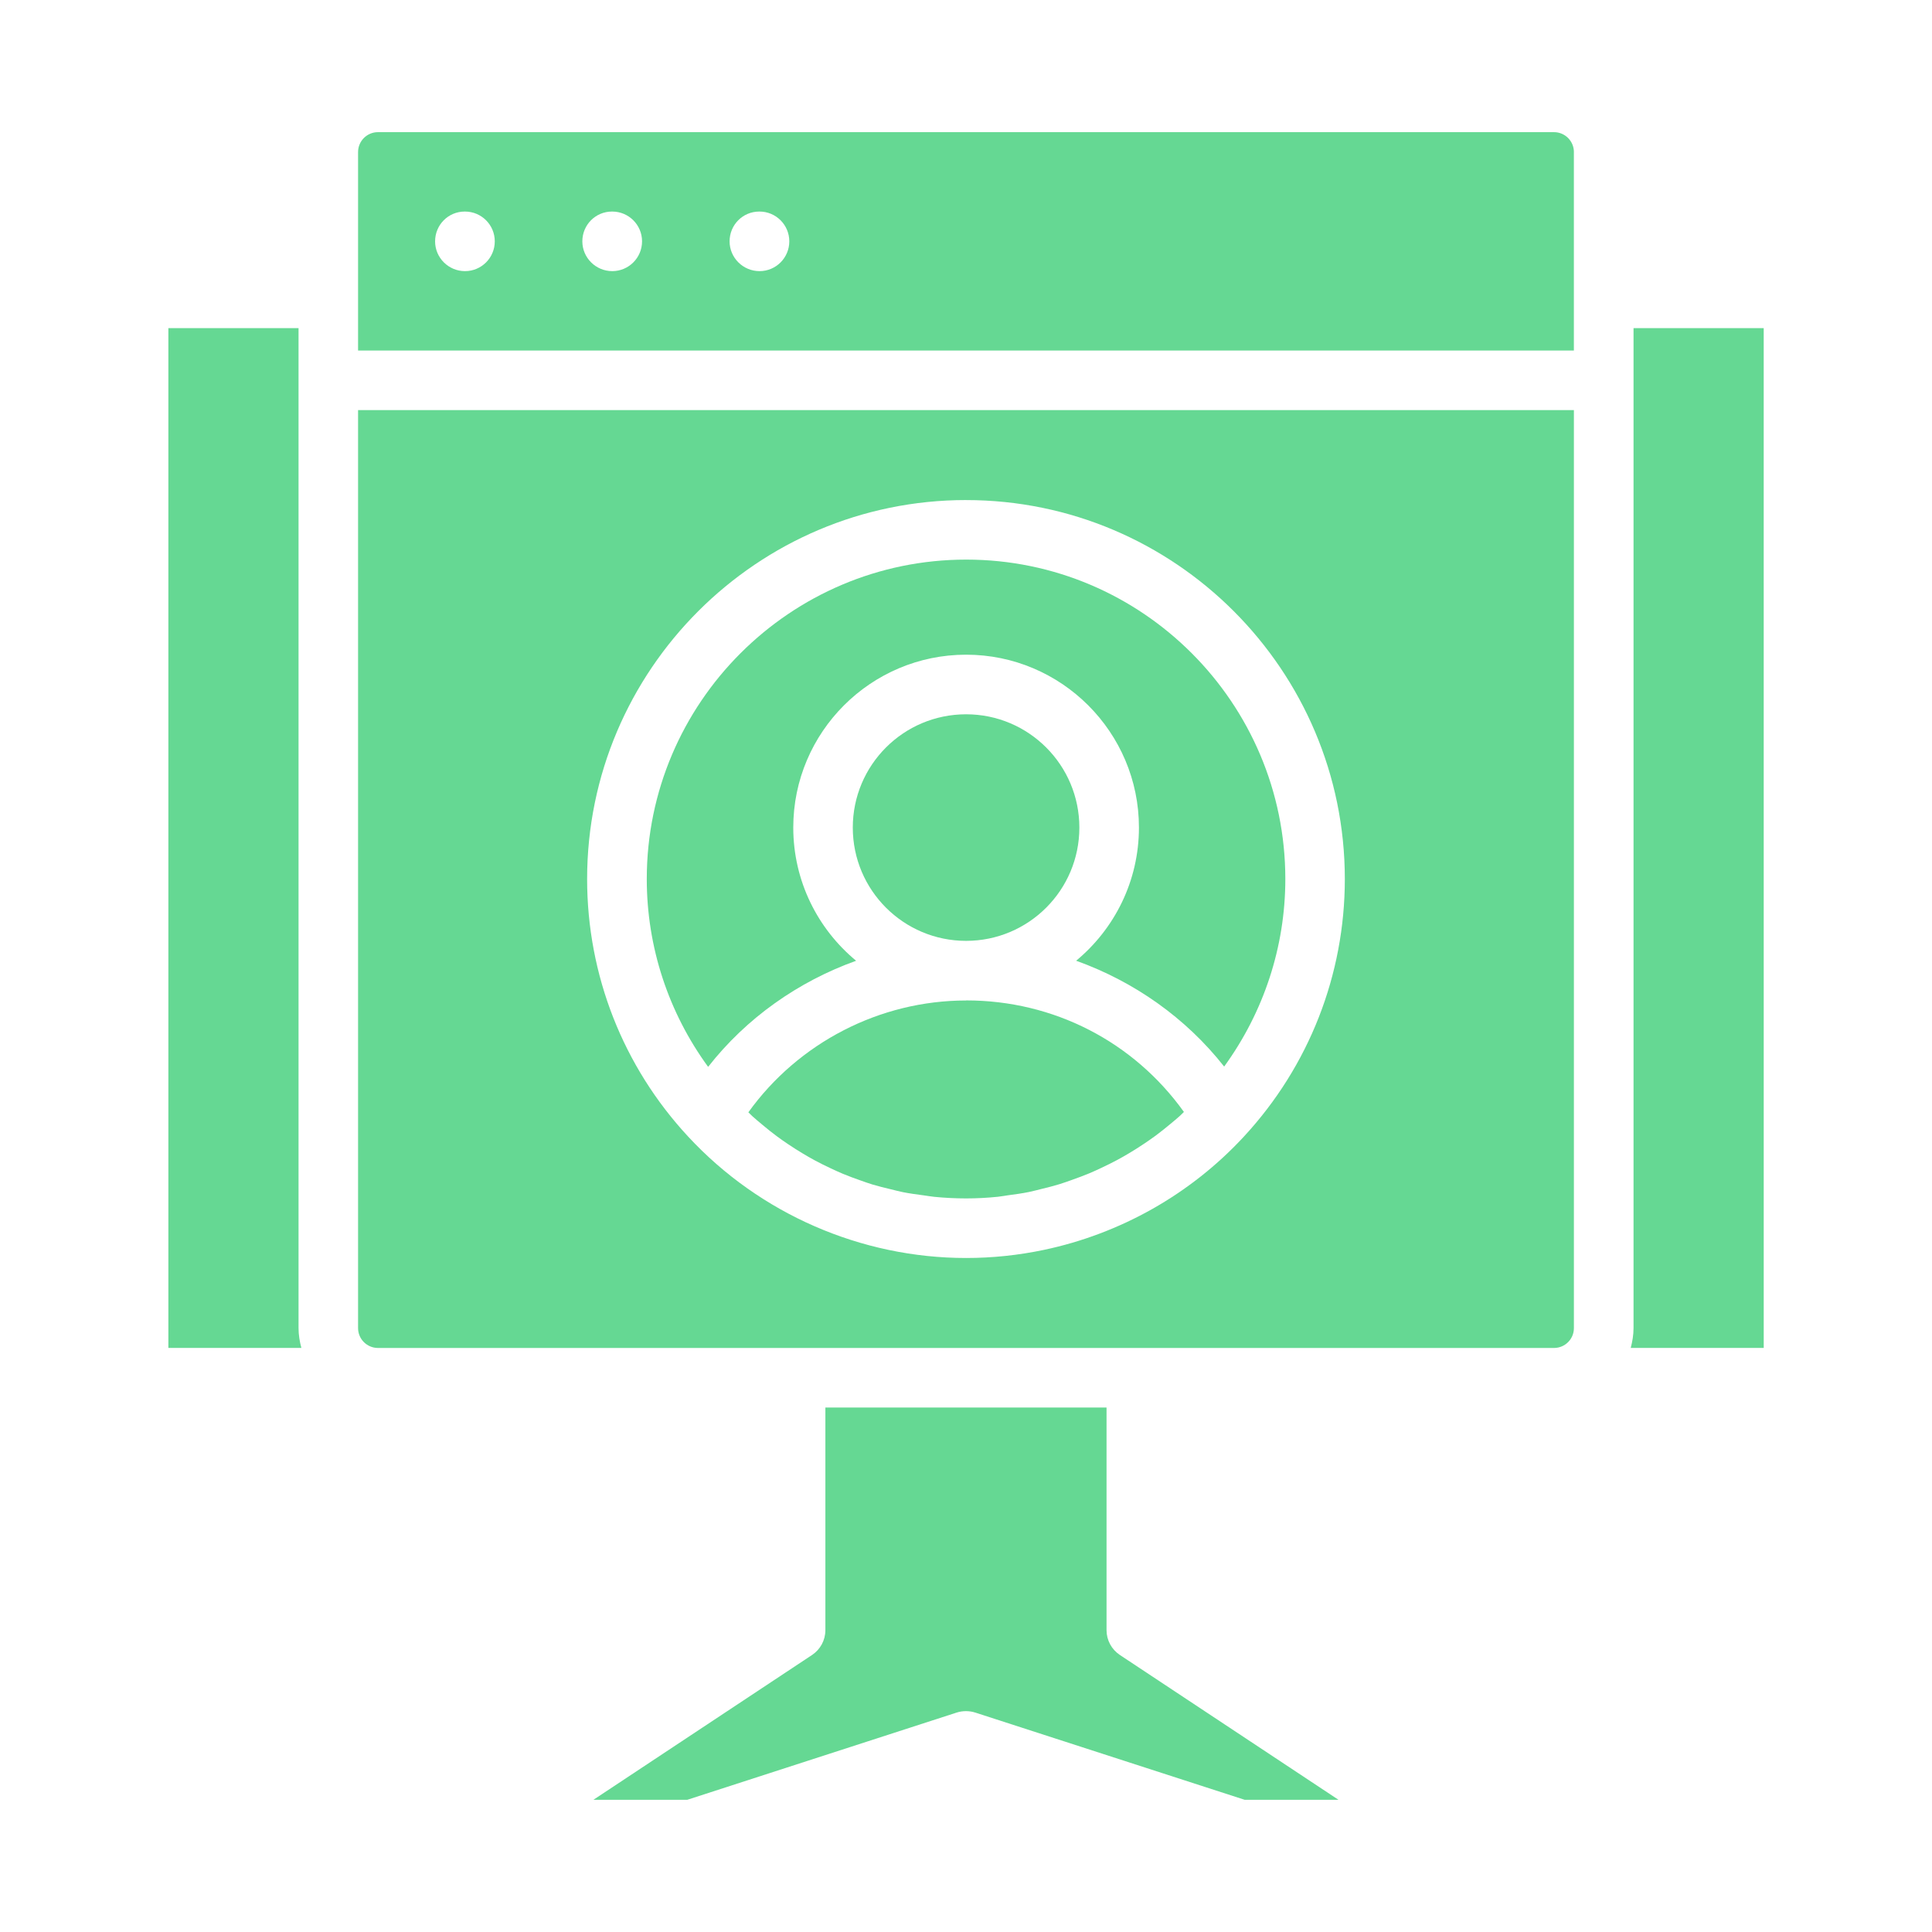
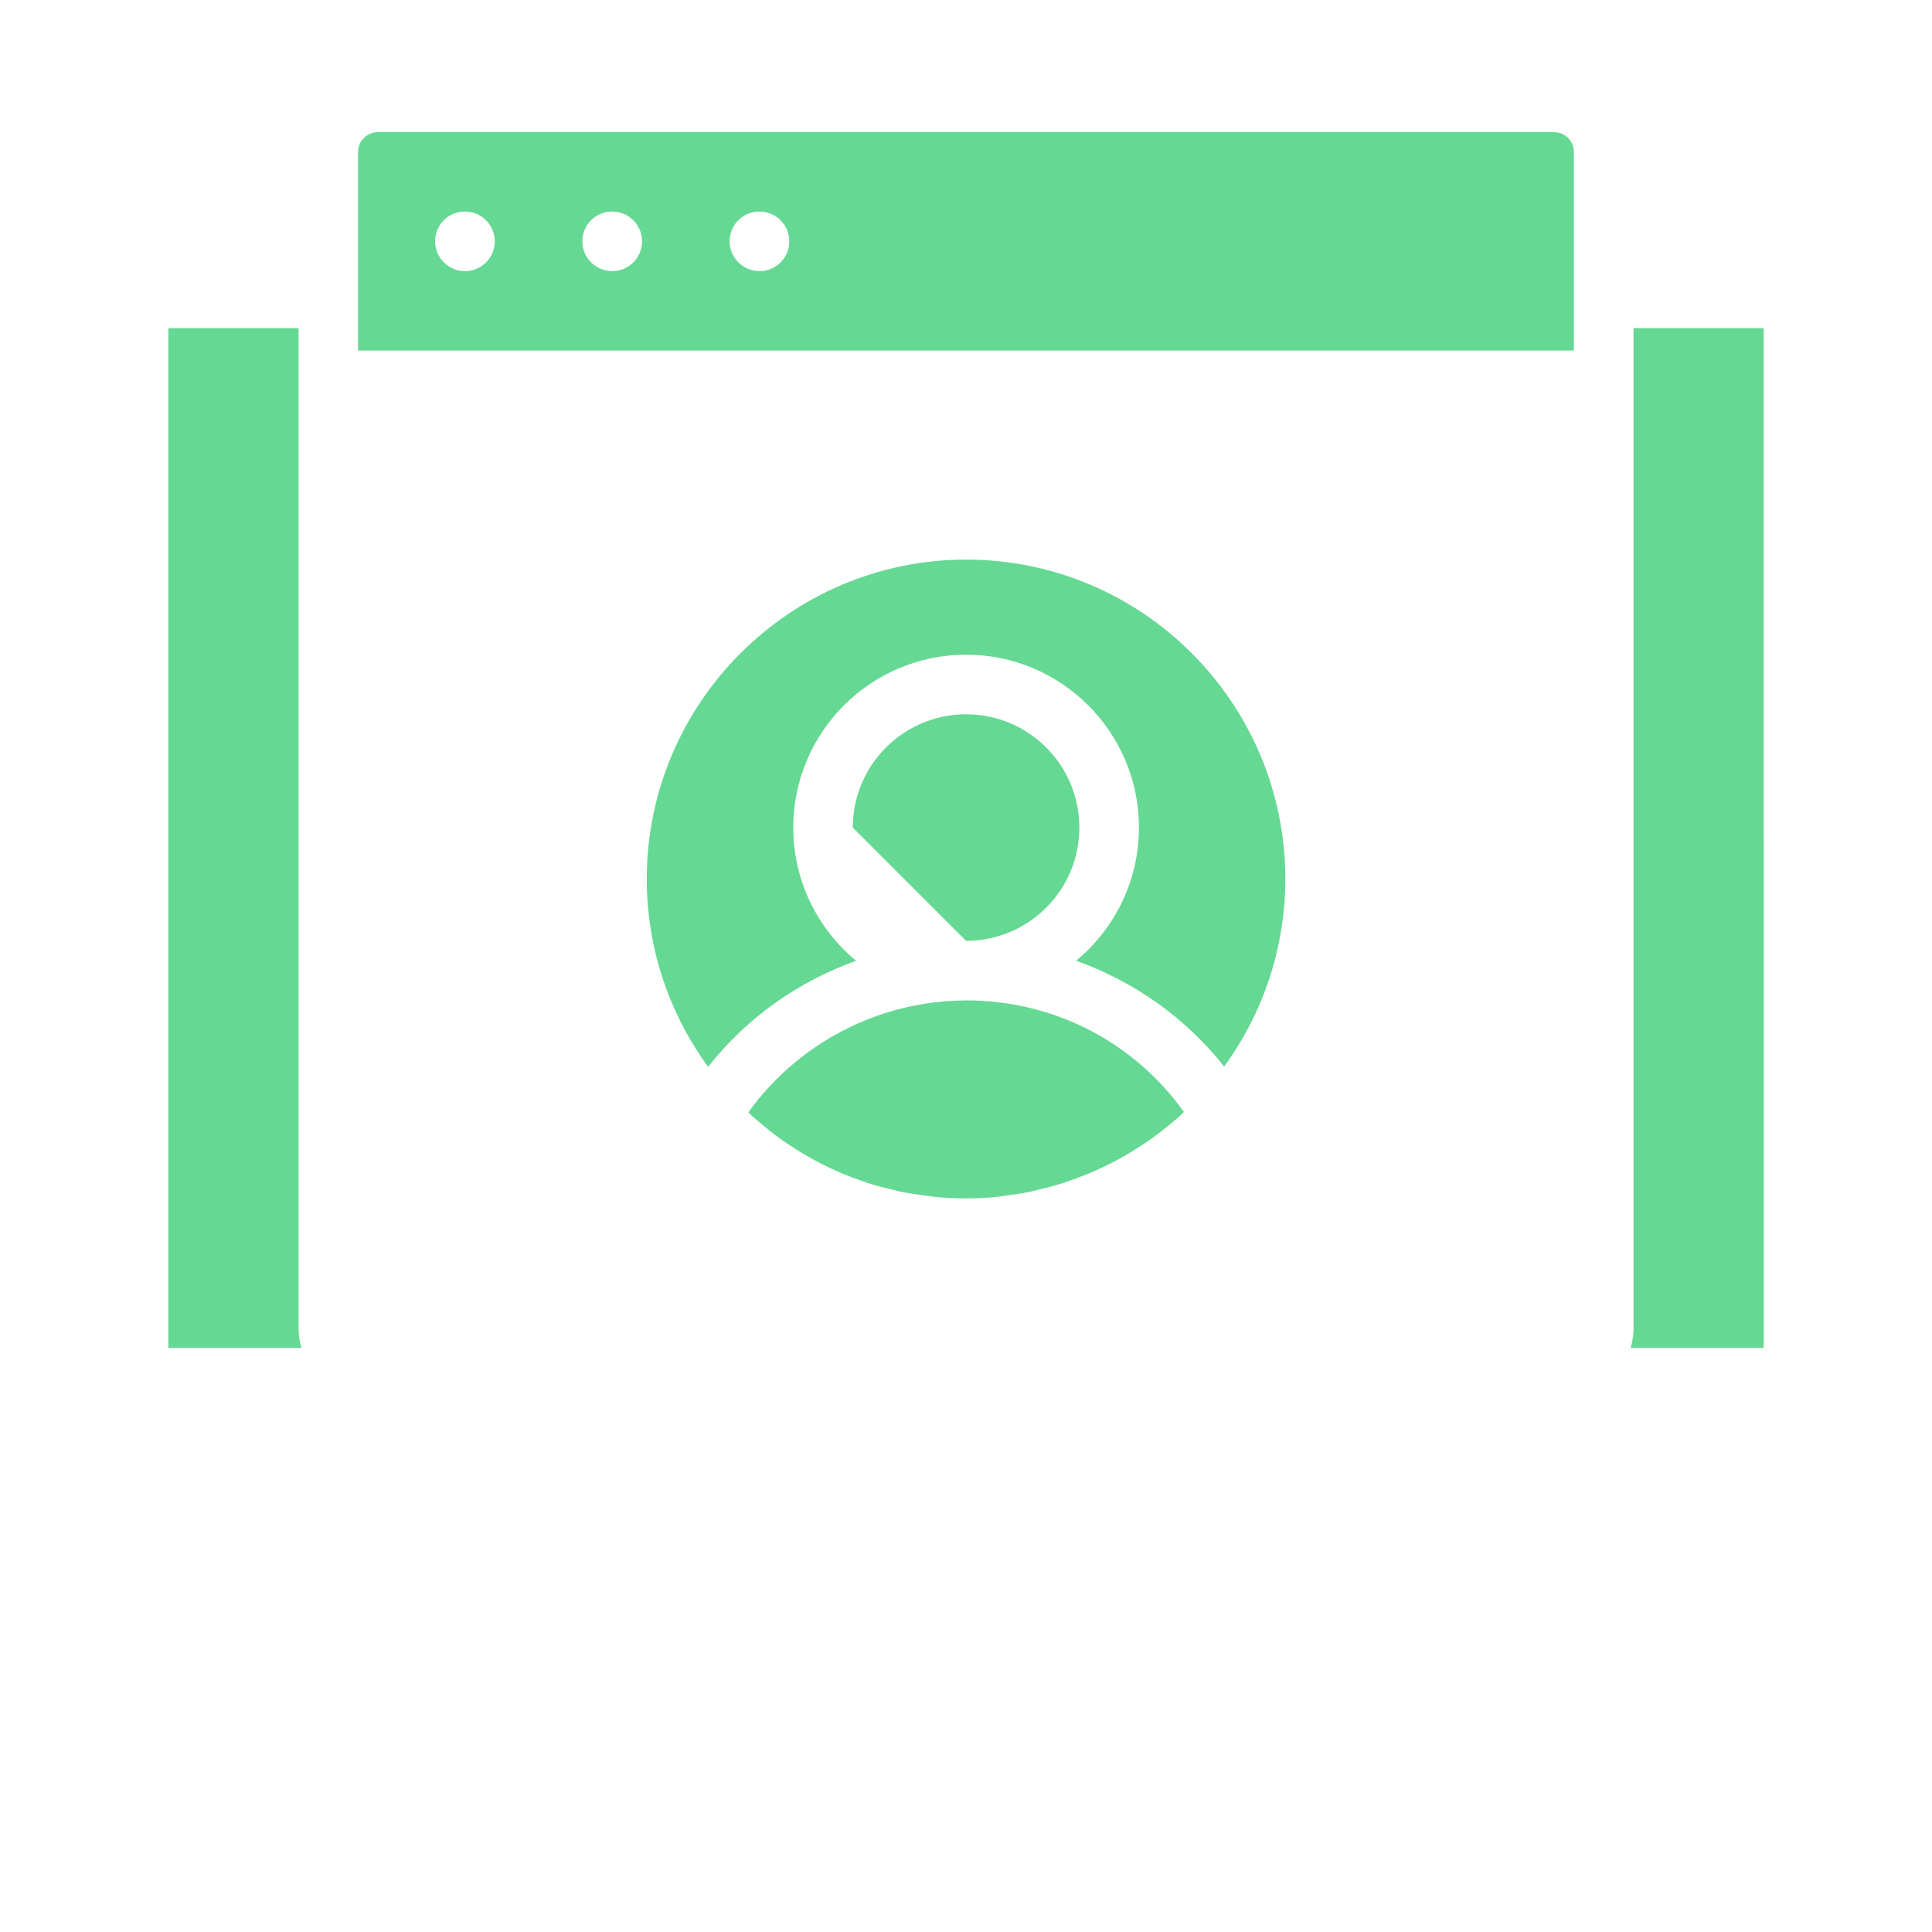
<svg xmlns="http://www.w3.org/2000/svg" width="74" height="74" viewBox="0 0 74 74" fill="none">
  <path d="M11.435 50.87V12.568H6.449V51.629H11.543C11.479 51.385 11.435 51.133 11.435 50.87Z" fill="#65D893" />
  <path d="M37.004 38.321C33.695 38.321 30.577 39.941 28.664 42.604C28.715 42.653 28.765 42.705 28.817 42.753C28.945 42.868 29.077 42.978 29.208 43.087C29.388 43.238 29.571 43.385 29.759 43.524C29.897 43.627 30.039 43.725 30.181 43.821C30.373 43.95 30.567 44.074 30.764 44.191C30.911 44.279 31.061 44.365 31.211 44.446C31.413 44.555 31.618 44.656 31.826 44.753C31.98 44.825 32.134 44.896 32.291 44.962C32.506 45.051 32.724 45.131 32.944 45.208C33.101 45.263 33.257 45.321 33.417 45.369C33.649 45.439 33.885 45.496 34.121 45.552C34.275 45.589 34.427 45.631 34.582 45.662C34.845 45.714 35.112 45.75 35.38 45.785C35.514 45.802 35.645 45.828 35.781 45.841C36.185 45.881 36.594 45.902 37.007 45.902C37.414 45.902 37.819 45.88 38.221 45.839C38.356 45.825 38.488 45.799 38.623 45.78C38.889 45.745 39.154 45.709 39.416 45.655C39.573 45.623 39.727 45.58 39.882 45.542C40.117 45.485 40.351 45.427 40.581 45.356C40.743 45.306 40.903 45.248 41.063 45.191C41.281 45.113 41.498 45.034 41.712 44.945C41.873 44.878 42.03 44.805 42.187 44.731C42.393 44.634 42.597 44.534 42.798 44.426C42.953 44.343 43.106 44.255 43.256 44.165C43.451 44.049 43.642 43.928 43.83 43.801C43.976 43.703 44.121 43.603 44.262 43.499C44.447 43.362 44.626 43.218 44.803 43.071C44.936 42.961 45.07 42.851 45.199 42.735C45.25 42.688 45.297 42.638 45.347 42.59C43.419 39.899 40.362 38.318 37.007 38.318L37.004 38.321Z" fill="#65D893" />
-   <path d="M14.468 51.63H59.532C59.947 51.625 60.284 51.288 60.284 50.87V15.707H13.715V50.87C13.715 51.288 14.053 51.625 14.468 51.63ZM37.005 19.154C45.003 19.154 51.51 25.666 51.51 33.67C51.51 37.332 50.14 40.833 47.651 43.526C45.602 45.746 42.907 47.257 39.986 47.873C39.012 48.078 38.014 48.184 37.005 48.184C32.978 48.184 29.099 46.49 26.361 43.537C23.865 40.851 22.488 37.345 22.488 33.668C22.488 25.665 29 19.153 37.004 19.153L37.005 19.154Z" fill="#65D893" />
  <path d="M32.791 36.799C31.322 35.584 30.384 33.748 30.384 31.696C30.384 28.045 33.354 25.076 37.004 25.076C40.654 25.076 43.624 28.046 43.624 31.696C43.624 33.747 42.687 35.582 41.219 36.798C43.434 37.593 45.415 38.981 46.888 40.852C48.401 38.769 49.231 36.27 49.231 33.668C49.231 26.921 43.748 21.434 37.008 21.434C30.268 21.434 24.773 26.922 24.773 33.668C24.773 36.28 25.605 38.784 27.123 40.863C28.592 38.988 30.573 37.596 32.791 36.799Z" fill="#65D893" />
-   <path d="M37.003 36.037C39.399 36.037 41.342 34.095 41.342 31.698C41.342 29.302 39.399 27.359 37.003 27.359C34.607 27.359 32.664 29.302 32.664 31.698C32.664 34.095 34.607 36.037 37.003 36.037Z" fill="#65D893" />
-   <path d="M31.614 53.912V62.439C31.614 62.822 31.422 63.178 31.103 63.39L22.73 68.936H26.325L36.64 65.596C36.867 65.522 37.13 65.522 37.357 65.596L47.673 68.936H51.267L42.895 63.39C42.575 63.178 42.383 62.822 42.383 62.439V53.912H31.614Z" fill="#65D893" />
+   <path d="M37.003 36.037C39.399 36.037 41.342 34.095 41.342 31.698C41.342 29.302 39.399 27.359 37.003 27.359C34.607 27.359 32.664 29.302 32.664 31.698Z" fill="#65D893" />
  <path d="M60.284 5.823C60.284 5.404 59.943 5.062 59.523 5.062H14.476C14.056 5.062 13.715 5.404 13.715 5.823V13.426H60.283V5.823H60.284ZM17.811 10.385C17.181 10.385 16.665 9.874 16.665 9.244C16.665 8.614 17.169 8.103 17.799 8.103H17.811C18.441 8.103 18.951 8.614 18.951 9.244C18.951 9.874 18.441 10.385 17.811 10.385ZM23.451 10.385C22.822 10.385 22.305 9.874 22.305 9.244C22.305 8.614 22.809 8.103 23.44 8.103H23.451C24.081 8.103 24.592 8.614 24.592 9.244C24.592 9.874 24.081 10.385 23.451 10.385ZM29.092 10.385C28.462 10.385 27.945 9.874 27.945 9.244C27.945 8.614 28.449 8.103 29.08 8.103H29.092C29.721 8.103 30.232 8.614 30.232 9.244C30.232 9.874 29.721 10.385 29.092 10.385Z" fill="#65D893" />
  <path d="M67.554 12.568H62.568V50.87C62.568 51.133 62.524 51.385 62.461 51.629H67.555L67.554 12.568Z" fill="#65D893" />
</svg>